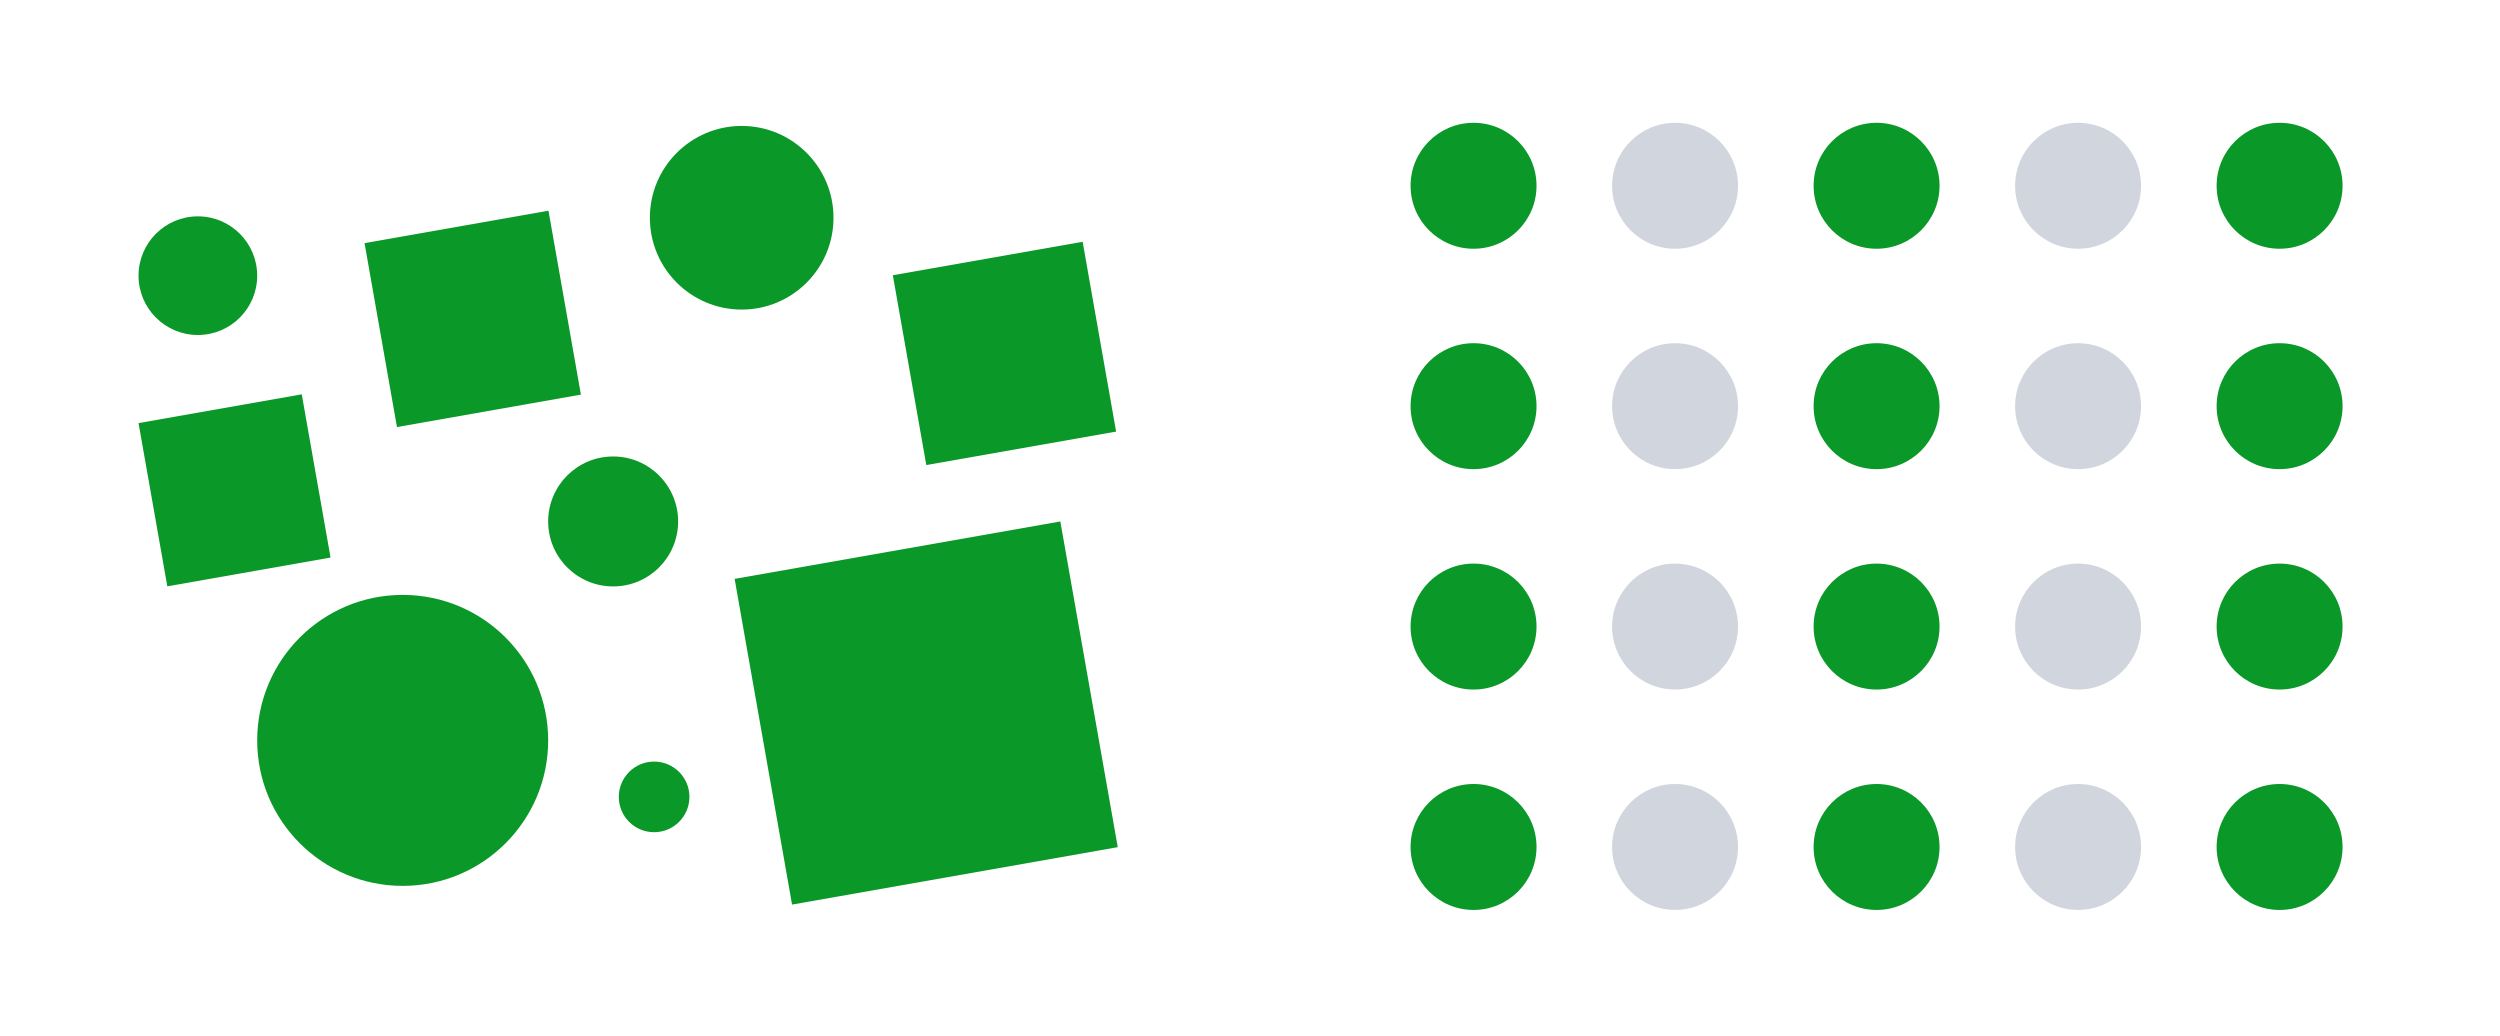
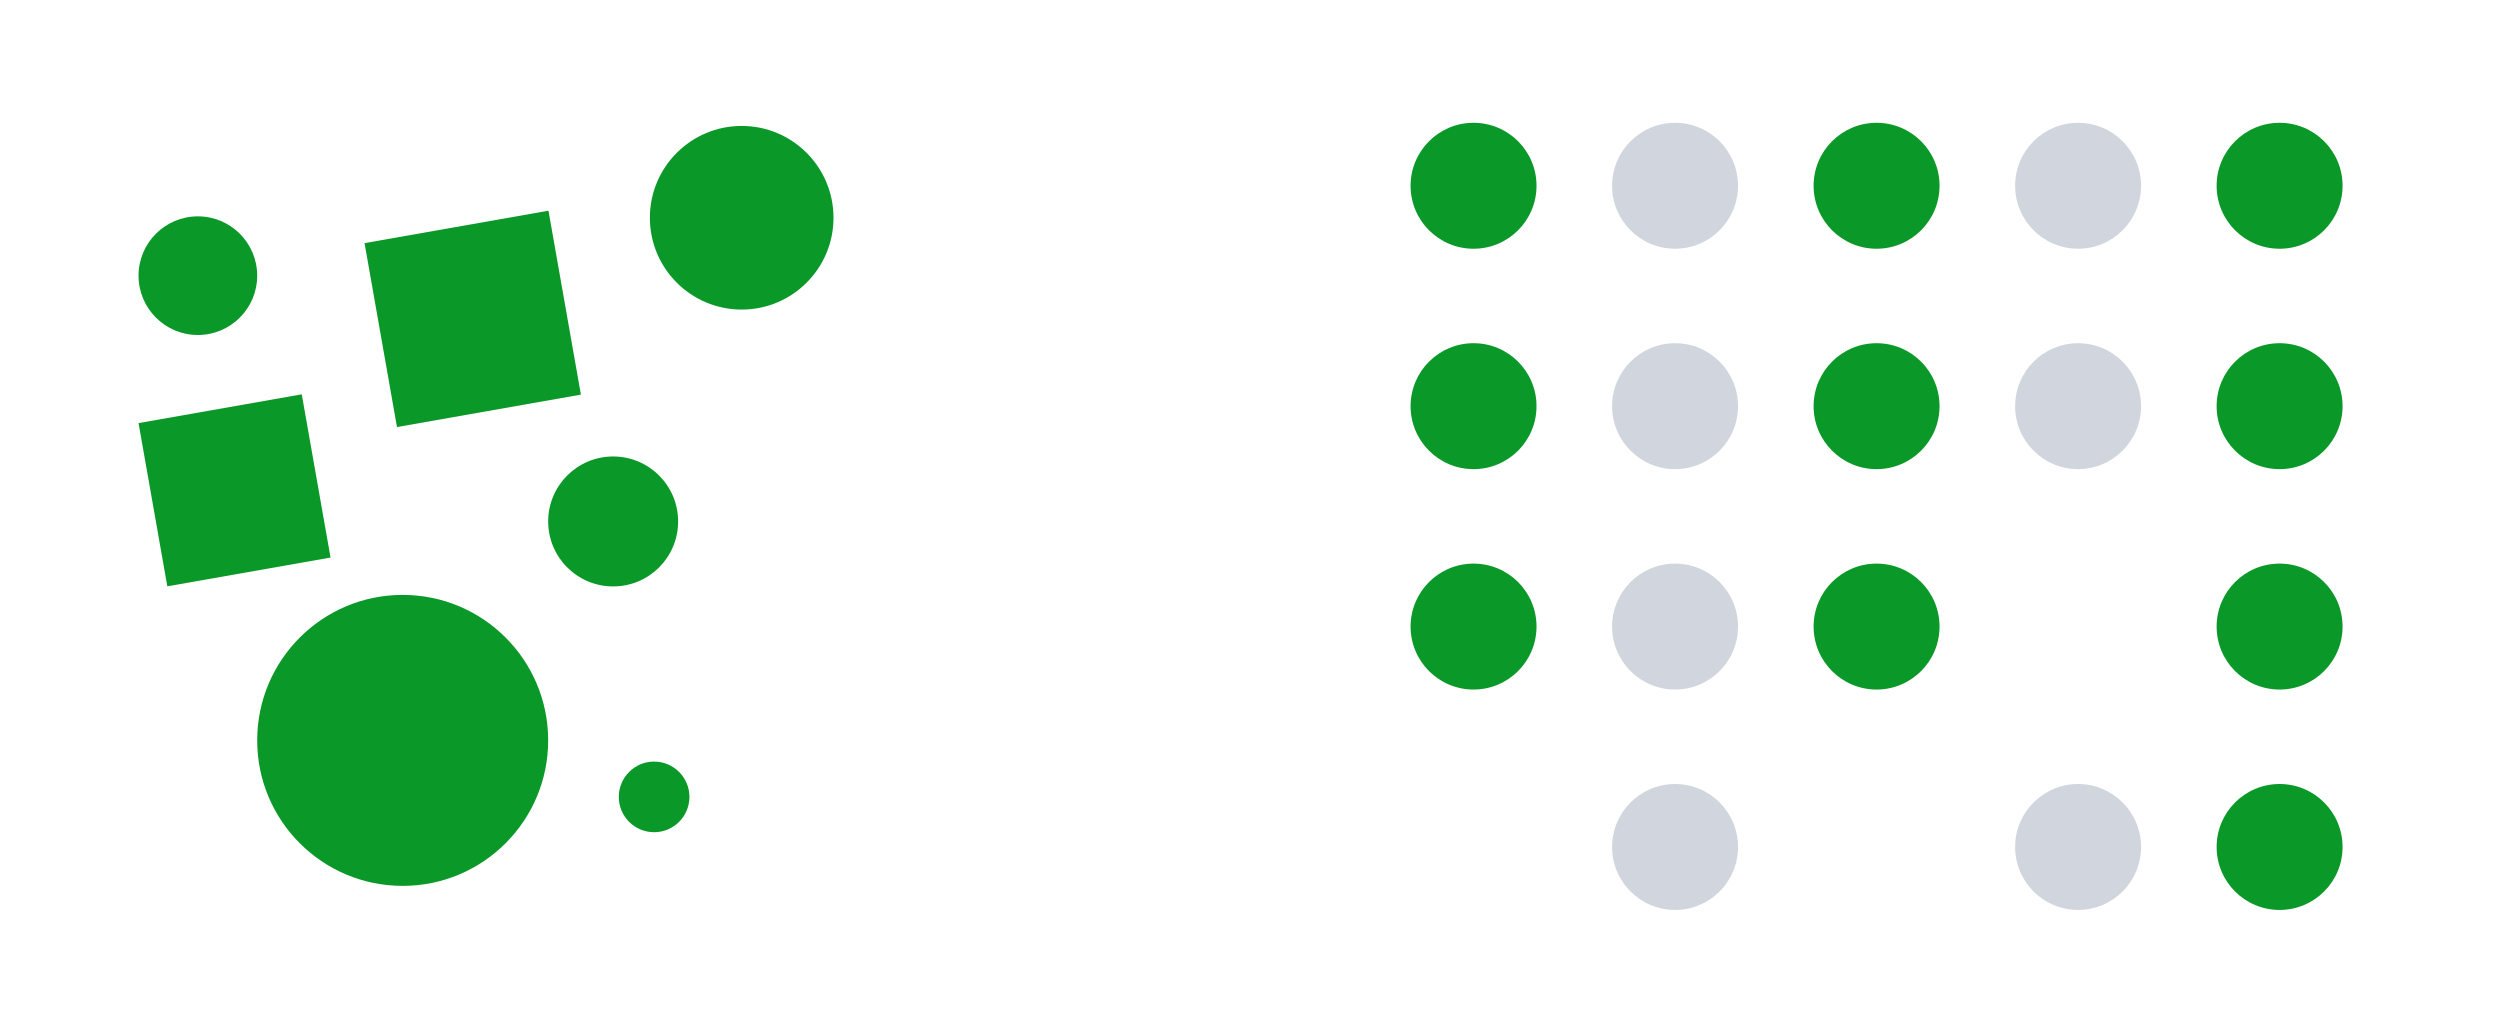
<svg xmlns="http://www.w3.org/2000/svg" width="794" height="329" viewBox="0 0 794 329" fill="none">
  <rect width="794" height="329" fill="white" />
  <circle cx="62.842" cy="87.554" r="18.842" fill="#0A9828" />
  <circle cx="207.746" cy="253.094" r="11.216" fill="#0A9828" />
  <circle cx="127.892" cy="235.149" r="46.208" fill="#0A9828" />
  <circle cx="235.56" cy="69.16" r="29.16" fill="#0A9828" />
  <circle cx="194.736" cy="165.613" r="20.636" fill="#0A9828" />
  <rect x="115.779" y="77.217" width="59.316" height="59.316" transform="rotate(-10 115.779 77.217)" fill="#0A9828" />
-   <rect x="283.562" y="87.416" width="61.214" height="61.214" transform="rotate(-10 283.562 87.416)" fill="#0A9828" />
-   <rect x="233.317" y="183.853" width="105.039" height="105.039" transform="rotate(-10 233.317 183.853)" fill="#0A9828" />
  <rect x="44" y="134.378" width="52.638" height="52.638" transform="rotate(-10 44 134.378)" fill="#0A9828" />
  <circle cx="468" cy="59" r="20" fill="#0A9828" />
  <circle cx="532" cy="59" r="20" fill="#D1D6DE" />
  <circle cx="596" cy="59" r="20" fill="#0A9828" />
  <circle cx="660" cy="59" r="20" fill="#D1D6DE" />
  <circle cx="724" cy="59" r="20" fill="#0A9828" />
  <circle cx="468" cy="129" r="20" fill="#0A9828" />
  <circle cx="532" cy="129" r="20" fill="#D1D6DE" />
  <circle cx="596" cy="129" r="20" fill="#0A9828" />
  <circle cx="660" cy="129" r="20" fill="#D1D6DE" />
  <circle cx="724" cy="129" r="20" fill="#0A9828" />
  <circle cx="468" cy="199" r="20" fill="#0A9828" />
  <circle cx="532" cy="199" r="20" fill="#D1D6DE" />
  <circle cx="596" cy="199" r="20" fill="#0A9828" />
-   <circle cx="660" cy="199" r="20" fill="#D1D6DE" />
  <circle cx="724" cy="199" r="20" fill="#0A9828" />
-   <circle cx="468" cy="269" r="20" fill="#0A9828" />
  <circle cx="532" cy="269" r="20" fill="#D1D6DE" />
-   <circle cx="596" cy="269" r="20" fill="#0A9828" />
  <circle cx="660" cy="269" r="20" fill="#D1D6DE" />
  <circle cx="724" cy="269" r="20" fill="#0A9828" />
</svg>